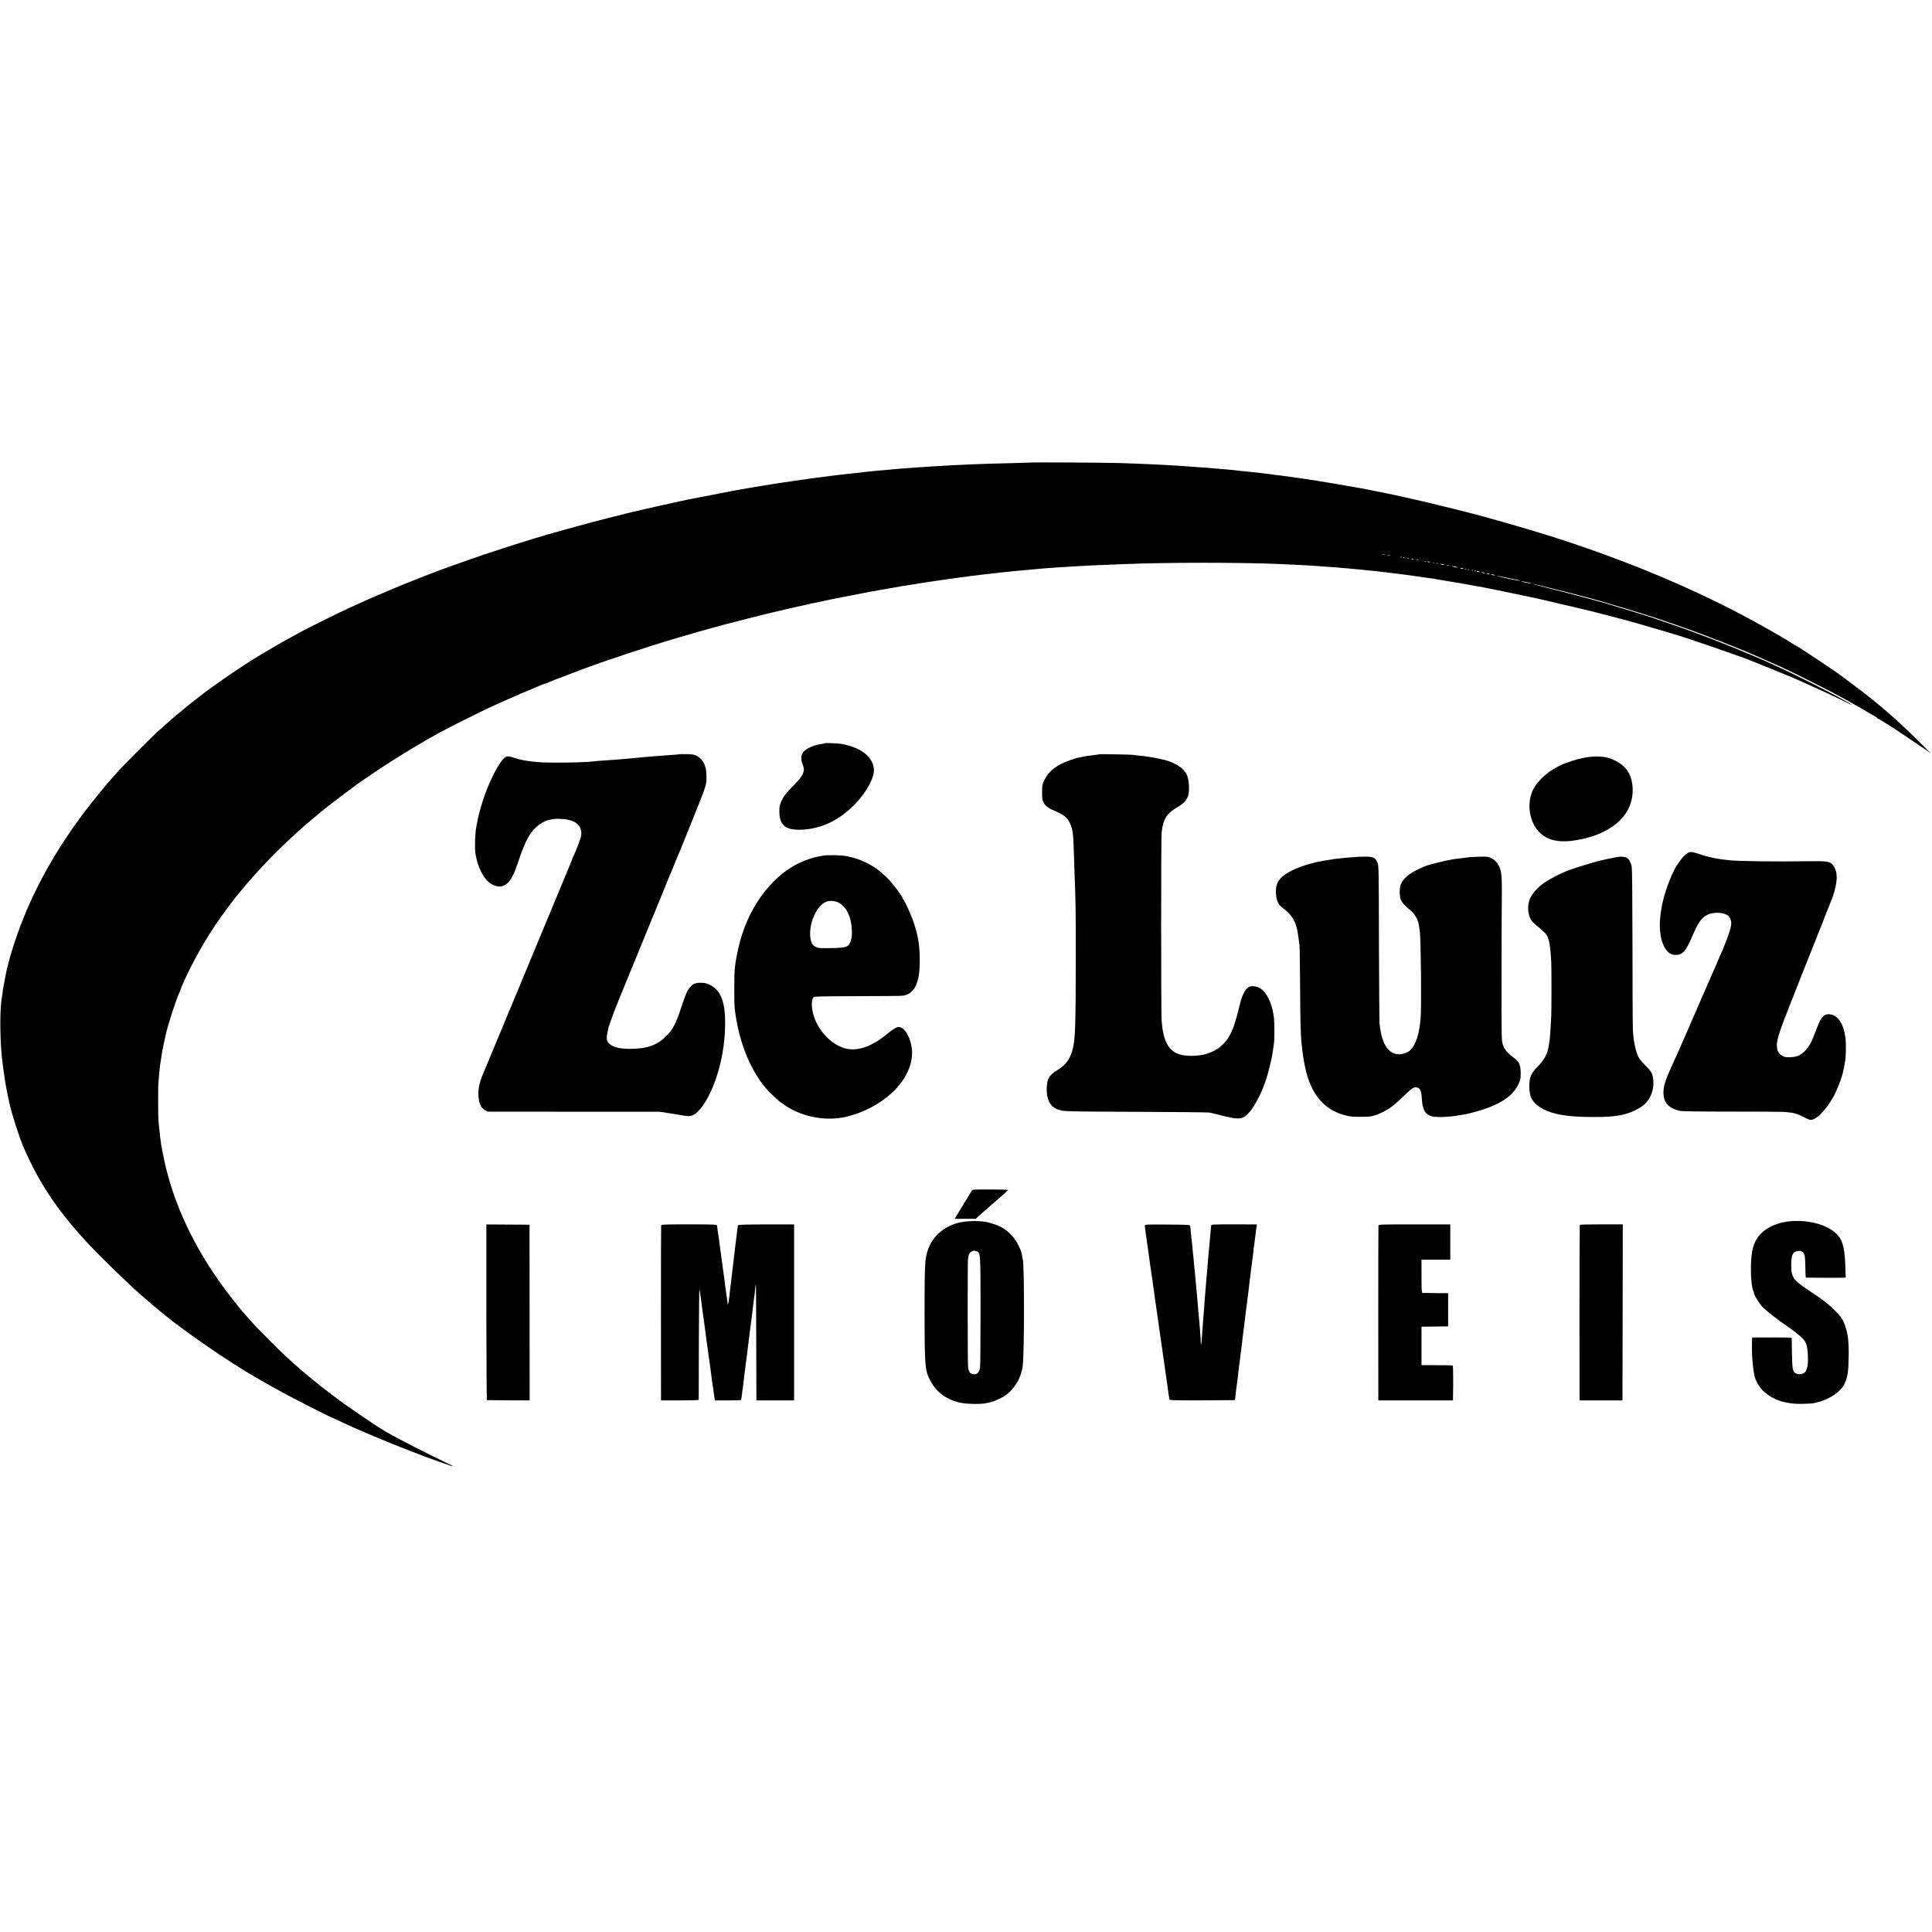
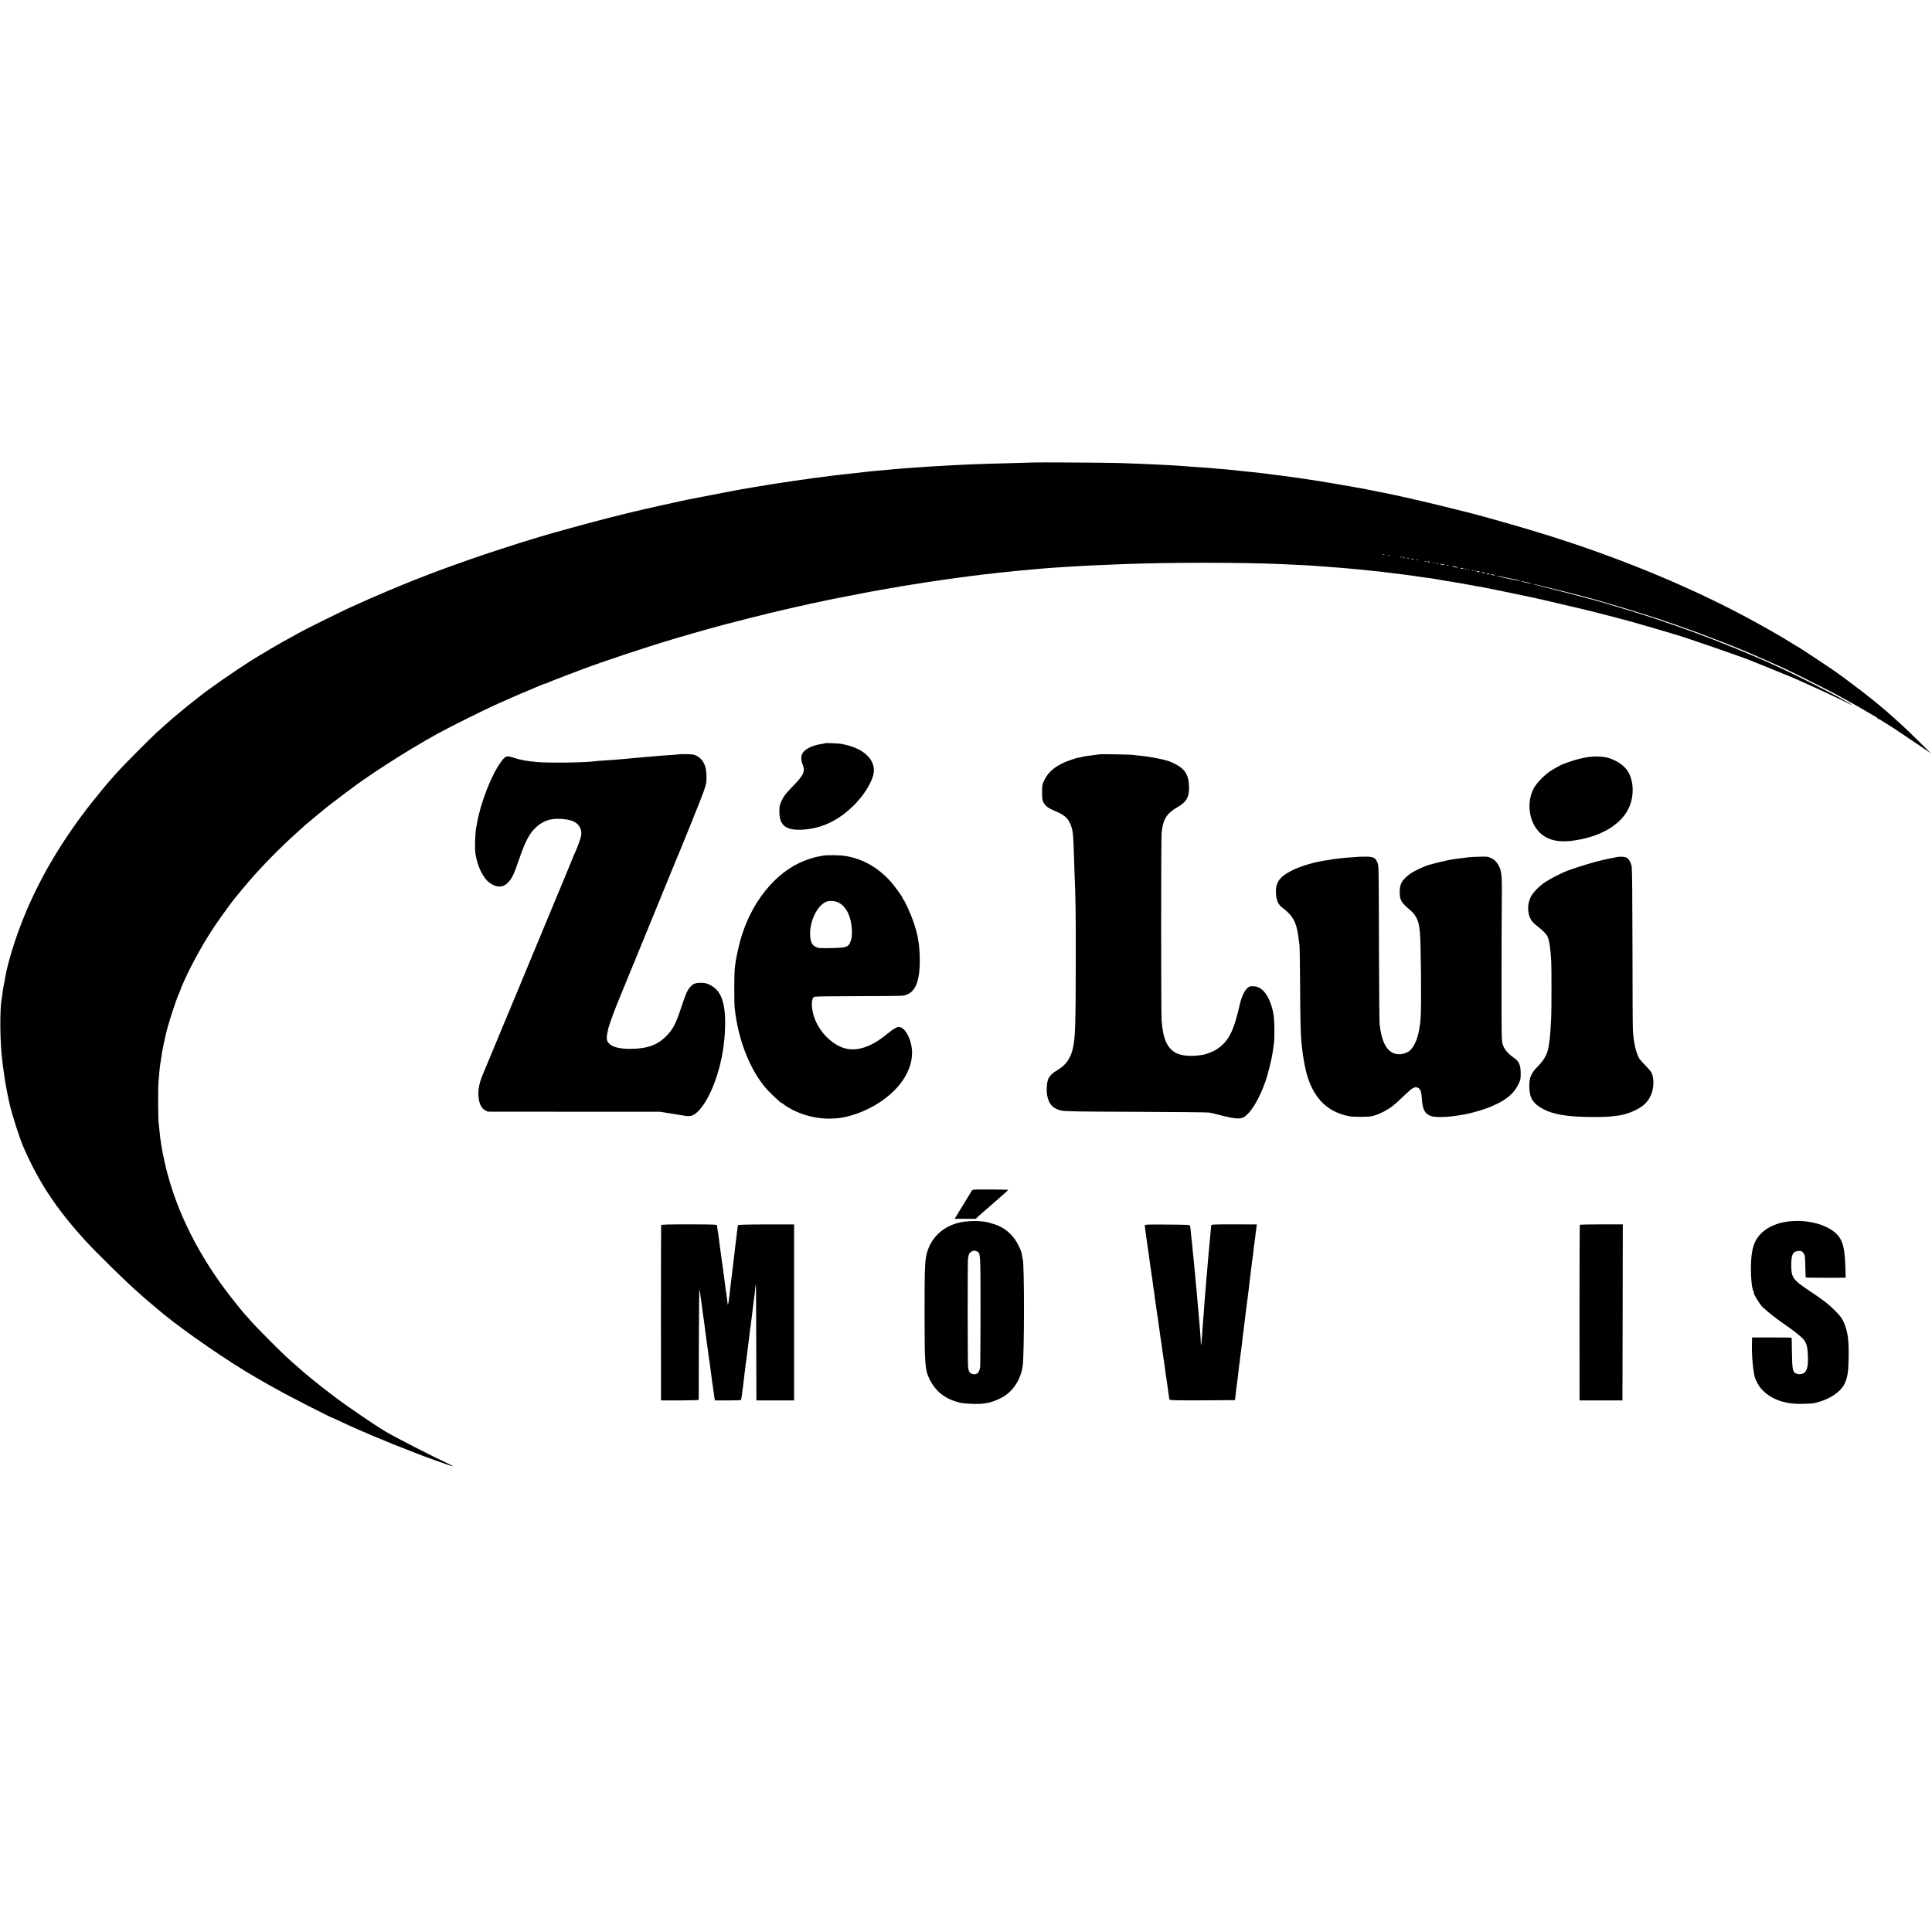
<svg xmlns="http://www.w3.org/2000/svg" version="1.0" width="2793pt" height="2793pt" viewBox="0 0 2793 2793" preserveAspectRatio="xMidYMid meet">
  <g transform="translate(0,2793) scale(0.1,-0.1)" fill="#000000" stroke="none">
    <path d="M14937 21244 c-1 -1 -135 -5 -297 -9 -510 -12 -724 -21 -1200 -50 -93 -6 -231 -15 -290 -20 -25 -2 -83 -6 -130 -10 -47 -3 -101 -8 -120 -10 -19 -3 -65 -7 -102 -10 -37 -3 -85 -7 -105 -9 -21 -3 -72 -8 -113 -11 -41 -3 -82 -8 -90 -10 -8 -2 -46 -6 -85 -10 -38 -3 -126 -13 -195 -21 -69 -8 -143 -17 -165 -19 -22 -3 -56 -7 -75 -10 -19 -2 -71 -9 -115 -15 -45 -6 -99 -13 -120 -15 -22 -3 -51 -7 -65 -10 -14 -3 -47 -7 -75 -10 -48 -6 -62 -8 -130 -19 -16 -3 -79 -12 -140 -21 -124 -18 -148 -22 -225 -35 -59 -10 -78 -13 -180 -29 -36 -6 -74 -13 -85 -15 -11 -2 -40 -7 -65 -11 -25 -4 -54 -9 -65 -11 -11 -2 -69 -13 -130 -24 -106 -20 -615 -119 -645 -125 -8 -2 -58 -13 -110 -24 -52 -11 -187 -41 -300 -66 -113 -26 -212 -48 -220 -50 -260 -58 -716 -175 -1080 -277 -118 -33 -222 -62 -230 -64 -8 -2 -44 -12 -80 -23 -36 -11 -110 -33 -165 -49 -231 -69 -734 -232 -945 -307 -318 -113 -391 -139 -445 -160 -33 -13 -98 -37 -145 -55 -328 -123 -808 -325 -1165 -490 -135 -62 -631 -308 -700 -347 -38 -22 -110 -61 -160 -88 -122 -65 -392 -224 -545 -319 -217 -136 -614 -411 -740 -513 -8 -7 -60 -47 -115 -90 -55 -43 -109 -86 -120 -96 -11 -10 -51 -44 -90 -75 -38 -31 -72 -60 -75 -63 -3 -3 -43 -39 -90 -79 -47 -41 -110 -97 -140 -125 -105 -96 -487 -481 -571 -575 -46 -52 -90 -101 -98 -110 -41 -43 -260 -312 -347 -425 -397 -519 -699 -1040 -918 -1585 -117 -290 -225 -642 -260 -845 -2 -16 -9 -55 -15 -85 -6 -30 -13 -64 -15 -75 -2 -12 -7 -48 -11 -80 -4 -33 -9 -69 -11 -79 -30 -163 -24 -648 11 -906 2 -19 7 -55 10 -80 3 -25 11 -79 17 -120 6 -41 12 -84 14 -95 2 -19 29 -157 38 -200 3 -11 12 -53 20 -94 36 -165 146 -509 208 -651 225 -512 472 -884 896 -1350 160 -175 611 -617 757 -741 22 -19 47 -41 55 -50 12 -13 219 -188 315 -267 326 -266 955 -698 1327 -911 18 -10 89 -51 156 -90 68 -39 125 -71 127 -71 2 0 26 -13 52 -28 110 -65 769 -402 786 -402 2 0 62 -27 131 -60 226 -108 685 -301 996 -419 74 -29 144 -56 155 -60 11 -5 58 -23 105 -39 47 -17 143 -51 214 -77 71 -25 131 -44 133 -42 2 3 -33 22 -79 43 -231 107 -738 367 -893 458 -143 83 -599 395 -745 509 -9 7 -42 32 -75 57 -104 78 -358 283 -385 310 -3 3 -23 21 -45 40 -152 131 -224 199 -411 385 -116 116 -244 248 -285 295 -41 47 -77 87 -80 90 -22 20 -214 259 -296 370 -446 600 -746 1239 -882 1881 -36 168 -53 277 -66 419 -4 36 -9 81 -11 100 -9 62 -11 492 -3 597 9 126 21 238 34 313 2 14 7 43 10 65 3 23 8 52 10 65 3 14 8 39 11 55 3 17 11 58 19 91 8 34 16 73 19 85 23 120 142 493 197 616 11 23 19 45 19 48 0 6 15 41 57 135 114 254 294 574 462 820 63 93 240 335 279 381 11 13 59 71 107 129 222 269 506 561 795 820 46 41 88 80 94 85 14 13 266 223 286 238 9 7 38 30 65 52 47 38 362 275 402 303 10 7 54 38 98 69 166 118 488 325 705 455 315 188 446 259 815 442 256 127 386 188 605 283 69 30 139 61 155 68 17 7 86 36 155 65 69 28 139 58 157 66 17 8 37 14 45 14 8 0 18 4 24 9 8 7 179 74 464 181 366 138 985 343 1420 471 91 26 206 60 255 74 50 15 138 40 198 56 59 16 158 43 220 60 102 27 612 157 647 164 8 2 83 19 165 39 162 38 325 75 365 82 14 3 33 7 42 10 10 3 28 7 40 10 13 2 32 6 43 8 17 4 79 17 239 51 55 11 528 104 553 108 67 12 270 47 293 52 13 2 42 7 65 11 22 3 58 9 80 14 22 5 60 11 85 14 25 3 56 8 70 11 14 3 43 8 65 10 22 3 63 10 90 15 28 5 70 12 95 15 25 3 56 8 70 10 14 2 61 9 105 16 87 13 96 14 170 24 28 3 61 8 75 10 14 3 48 7 75 10 28 3 61 7 75 10 14 3 48 7 75 10 28 3 66 7 85 10 19 3 53 7 75 10 22 2 60 6 85 9 80 10 144 17 181 21 20 2 63 6 95 9 32 4 77 8 99 11 177 17 212 20 330 30 39 3 90 7 115 10 82 7 323 23 460 30 52 3 136 7 185 10 50 2 155 7 235 10 80 3 190 8 245 10 655 26 1681 26 2285 0 156 -7 347 -16 405 -20 33 -3 96 -7 140 -10 104 -7 209 -15 265 -20 25 -2 79 -7 120 -10 41 -3 91 -8 110 -10 19 -2 68 -7 108 -10 41 -4 81 -8 91 -10 10 -2 51 -6 93 -9 41 -4 84 -8 94 -10 11 -2 46 -7 79 -10 101 -11 296 -36 365 -46 36 -5 82 -12 103 -15 77 -11 114 -16 215 -30 20 -3 60 -10 87 -15 28 -6 64 -12 80 -14 42 -5 397 -66 415 -71 8 -2 30 -7 48 -10 17 -3 47 -7 65 -10 42 -8 343 -68 472 -96 55 -11 109 -23 120 -25 11 -2 49 -10 85 -18 36 -8 99 -21 140 -30 41 -9 102 -23 135 -31 151 -36 277 -66 293 -69 9 -1 28 -6 42 -9 31 -8 279 -68 300 -72 35 -7 493 -127 575 -150 50 -14 97 -28 105 -30 19 -5 394 -114 440 -128 19 -6 38 -12 43 -13 4 -1 8 -2 10 -4 1 -1 9 -3 17 -5 107 -25 1040 -347 1145 -395 11 -5 56 -23 100 -40 44 -17 89 -35 100 -40 11 -5 106 -43 210 -86 105 -42 213 -87 240 -100 28 -12 142 -64 255 -115 113 -50 276 -127 364 -170 238 -119 224 -104 -39 40 -156 86 -642 330 -780 393 -44 20 -120 55 -168 78 -294 135 -764 326 -1142 465 -188 69 -583 205 -675 233 -19 6 -91 28 -160 50 -69 22 -168 52 -220 67 -52 15 -122 37 -155 47 -33 11 -91 28 -130 38 -38 10 -104 28 -145 40 -124 34 -371 99 -615 160 -126 32 -224 58 -216 59 7 1 140 -31 295 -70 154 -38 288 -72 296 -74 26 -5 323 -86 355 -95 17 -6 68 -21 115 -34 362 -105 733 -221 975 -307 207 -72 372 -132 390 -140 11 -4 67 -26 125 -48 251 -94 528 -206 665 -267 17 -7 95 -42 175 -77 260 -115 311 -139 610 -289 294 -147 346 -174 555 -290 144 -80 152 -85 278 -159 59 -35 116 -68 127 -74 11 -5 20 -13 20 -17 0 -5 5 -8 10 -8 6 0 38 -18 71 -40 33 -22 63 -40 65 -40 6 0 395 -260 534 -356 l95 -66 -180 179 c-321 318 -600 559 -960 826 -71 54 -134 100 -140 105 -102 79 -664 452 -680 452 -2 0 -23 13 -47 29 -101 67 -468 277 -708 403 -837 443 -1813 843 -2830 1161 -344 108 -933 276 -1160 332 -8 2 -159 39 -335 83 -268 67 -747 176 -860 196 -16 3 -39 8 -50 10 -11 2 -69 14 -130 26 -60 12 -119 23 -130 26 -11 2 -33 6 -50 9 -16 3 -43 7 -60 10 -16 3 -91 16 -165 29 -74 14 -155 28 -180 31 -25 4 -52 9 -60 10 -52 10 -212 35 -250 40 -25 3 -70 10 -100 15 -30 5 -73 11 -95 14 -22 3 -74 10 -115 16 -41 6 -95 13 -120 16 -25 2 -61 7 -80 9 -19 3 -51 8 -70 10 -19 2 -55 7 -80 10 -114 14 -150 18 -275 30 -55 5 -102 10 -180 20 -16 2 -66 7 -110 10 -44 3 -98 8 -120 10 -69 7 -167 15 -250 20 -44 3 -109 7 -145 10 -36 3 -94 7 -130 10 -169 12 -561 31 -882 41 -173 6 -1246 12 -1251 8z m5076 -1331 c-7 -2 -19 -2 -25 0 -7 3 -2 5 12 5 14 0 19 -2 13 -5z m74 -9 c-3 -3 -12 -4 -19 -1 -8 3 -5 6 6 6 11 1 17 -2 13 -5z m180 -30 c-3 -3 -12 -4 -19 -1 -8 3 -5 6 6 6 11 1 17 -2 13 -5z m38 -12 c-3 -3 -11 0 -18 7 -9 10 -8 11 6 5 10 -3 15 -9 12 -12z m60 -10 c-3 -3 -11 0 -18 7 -9 10 -8 11 6 5 10 -3 15 -9 12 -12z m66 -10 c-7 -2 -18 1 -23 6 -8 8 -4 9 13 5 13 -4 18 -8 10 -11z m72 -9 c-7 -2 -19 -2 -25 0 -7 3 -2 5 12 5 14 0 19 -2 13 -5z m114 -19 c-3 -3 -12 -4 -19 -1 -8 3 -5 6 6 6 11 1 17 -2 13 -5z m49 -12 c-10 -2 -22 0 -28 6 -6 6 0 7 19 4 21 -5 23 -7 9 -10z m71 -8 c-3 -3 -12 -4 -19 -1 -8 3 -5 6 6 6 11 1 17 -2 13 -5z m56 -11 c-7 -2 -21 -2 -30 0 -10 3 -4 5 12 5 17 0 24 -2 18 -5z m77 -13 c20 -6 21 -8 5 -8 -11 0 -31 4 -45 8 -20 6 -21 8 -5 8 11 0 31 -4 45 -8z m73 -17 c-7 -2 -19 -2 -25 0 -7 3 -2 5 12 5 14 0 19 -2 13 -5z m127 -24 c18 -10 -46 0 -75 12 -13 6 -5 6 20 3 22 -4 47 -10 55 -15z m84 -18 c3 -4 -6 -6 -19 -3 -14 2 -25 6 -25 8 0 8 39 4 44 -5z m43 -7 c-3 -3 -12 -4 -19 -1 -8 3 -5 6 6 6 11 1 17 -2 13 -5z m40 -10 c-3 -3 -12 -4 -19 -1 -8 3 -5 6 6 6 11 1 17 -2 13 -5z m60 -10 c-3 -3 -12 -4 -19 -1 -8 3 -5 6 6 6 11 1 17 -2 13 -5z m40 -10 c-3 -3 -12 -4 -19 -1 -8 3 -5 6 6 6 11 1 17 -2 13 -5z m53 -10 c0 -2 -9 -4 -20 -4 -11 0 -20 4 -20 9 0 5 9 7 20 4 11 -3 20 -7 20 -9z m70 -14 c20 -6 21 -8 5 -8 -11 0 -29 3 -40 8 -25 11 1 11 35 0z m74 -19 c3 -4 -6 -6 -19 -3 -14 2 -25 6 -25 8 0 8 39 4 44 -5z m66 -11 c20 -6 21 -8 5 -8 -11 0 -29 3 -40 8 -25 11 1 11 35 0z m228 -51 c73 -16 136 -29 139 -29 4 0 4 -2 1 -5 -5 -5 -256 47 -313 65 -29 9 -29 9 5 4 19 -3 95 -19 168 -35z m243 -56 c41 -9 70 -18 64 -19 -5 -2 -44 5 -85 15 -94 24 -78 27 21 4z" />
    <path d="M11929 17186 c-2 -2 -20 -6 -39 -9 -148 -21 -259 -76 -294 -146 -18 -36 -16 -98 6 -149 43 -101 18 -157 -144 -322 -97 -100 -125 -136 -155 -198 -33 -70 -36 -84 -36 -162 0 -199 88 -273 316 -265 276 11 522 122 747 339 137 132 253 307 292 441 58 197 -102 380 -390 446 -26 6 -56 13 -67 15 -27 7 -230 15 -236 10z" />
    <path d="M9819 17026 c-2 -2 -58 -7 -124 -11 -66 -4 -136 -9 -155 -11 -19 -2 -71 -6 -115 -10 -44 -3 -93 -7 -110 -9 -28 -3 -111 -11 -215 -20 -25 -2 -74 -7 -110 -10 -36 -3 -91 -7 -123 -10 -31 -3 -99 -7 -150 -10 -50 -3 -103 -8 -117 -10 -116 -19 -666 -27 -830 -12 -155 14 -245 30 -347 64 -101 33 -115 28 -183 -65 -135 -184 -293 -588 -344 -882 -3 -19 -8 -46 -11 -60 -17 -83 -24 -297 -12 -377 29 -194 115 -367 216 -433 135 -90 248 -48 330 122 17 35 56 137 86 228 81 238 143 359 224 441 100 100 203 143 341 142 98 -1 177 -16 229 -42 74 -39 112 -107 104 -190 -4 -42 -51 -173 -109 -299 -13 -29 -24 -55 -24 -58 0 -3 -29 -73 -64 -157 -35 -84 -134 -323 -221 -532 -87 -209 -208 -501 -270 -650 -62 -148 -172 -414 -245 -590 -73 -176 -141 -340 -152 -365 -10 -25 -23 -54 -27 -65 -5 -11 -18 -42 -29 -70 -12 -27 -71 -169 -131 -315 -60 -146 -125 -302 -145 -348 -63 -147 -82 -255 -64 -372 13 -81 41 -132 88 -159 l40 -22 1243 -1 1242 0 150 -23 c83 -13 173 -28 201 -33 98 -17 137 -5 202 58 194 191 361 667 389 1113 27 421 -35 631 -211 717 -53 26 -76 32 -133 32 -79 1 -117 -15 -157 -63 -42 -49 -62 -96 -127 -291 -78 -238 -122 -322 -219 -418 -132 -133 -279 -183 -530 -183 -150 1 -248 27 -297 80 -39 41 -40 77 -9 217 8 35 85 248 130 359 62 154 328 802 337 822 11 24 111 270 289 705 73 179 138 339 145 355 8 17 30 71 50 120 19 50 40 99 45 110 34 74 357 877 382 950 41 122 42 128 41 230 -1 139 -44 231 -132 283 -41 24 -57 27 -152 29 -58 2 -108 1 -110 -1z" />
    <path d="M15888 17025 c-1 -1 -28 -6 -58 -9 -123 -14 -147 -18 -197 -31 -29 -7 -53 -12 -53 -10 0 2 -49 -14 -109 -34 -194 -67 -311 -158 -375 -291 -29 -61 -31 -73 -31 -175 0 -98 3 -115 24 -152 28 -49 73 -81 162 -117 129 -53 184 -99 221 -185 38 -90 44 -141 53 -436 4 -115 8 -253 10 -305 15 -347 18 -575 17 -1200 -1 -945 -7 -1137 -38 -1288 -33 -159 -102 -259 -228 -332 -65 -37 -113 -84 -132 -129 -22 -51 -29 -169 -15 -241 25 -125 83 -187 202 -214 54 -13 232 -16 1084 -19 561 -2 1038 -7 1060 -11 22 -4 109 -25 193 -47 167 -42 244 -48 295 -23 102 51 233 264 324 529 34 98 90 325 102 415 6 41 13 95 17 120 10 63 10 291 1 375 -16 157 -79 317 -151 388 -56 56 -104 74 -183 68 -61 -4 -123 -104 -159 -260 -93 -402 -162 -535 -338 -653 -35 -24 -140 -66 -186 -75 -148 -28 -302 -21 -387 19 -135 64 -200 202 -220 473 -9 118 -9 2642 0 2720 22 196 73 276 232 368 130 76 169 147 164 299 -7 186 -66 266 -260 352 -75 33 -298 78 -449 91 -41 4 -86 9 -100 12 -28 5 -486 13 -492 8z" />
    <path d="M22950 16984 c-88 -13 -202 -44 -286 -76 -32 -12 -61 -23 -64 -23 -19 -4 -136 -68 -190 -104 -88 -59 -198 -173 -237 -247 -97 -181 -78 -430 43 -591 107 -141 267 -195 499 -169 406 47 722 229 835 482 81 179 68 407 -30 543 -65 89 -201 167 -325 187 -70 11 -168 10 -245 -2z" />
-     <path d="M24412 15605 c-49 -21 -109 -88 -180 -200 -61 -99 -148 -321 -185 -475 -26 -108 -30 -131 -43 -235 -38 -314 54 -564 209 -570 107 -4 156 48 249 264 88 207 135 273 223 317 90 44 246 35 301 -17 32 -30 47 -82 40 -134 -13 -85 -85 -280 -182 -493 -13 -29 -24 -55 -24 -57 0 -2 -13 -33 -29 -67 -27 -59 -281 -641 -431 -988 -88 -203 -95 -218 -178 -400 -108 -238 -132 -311 -134 -408 -2 -147 71 -232 232 -271 29 -7 290 -11 755 -11 391 0 730 -2 755 -4 143 -11 189 -24 296 -80 37 -20 77 -36 90 -36 93 0 263 189 362 400 43 93 98 245 107 299 3 19 7 37 9 40 2 3 7 26 10 51 3 25 9 56 12 70 10 49 13 266 3 325 -15 93 -16 97 -34 150 -36 107 -104 179 -179 190 -61 10 -100 -7 -135 -59 -26 -37 -43 -79 -119 -276 -53 -138 -140 -239 -234 -269 -52 -17 -142 -21 -184 -8 -45 14 -92 62 -99 101 -12 67 -11 82 2 145 17 80 57 194 178 501 51 129 114 289 140 355 25 66 51 129 55 140 5 11 55 135 110 275 55 140 105 264 109 275 5 11 42 103 81 205 40 102 78 199 85 215 94 219 121 398 76 500 -48 108 -76 118 -326 115 -565 -7 -1056 -1 -1210 14 -154 15 -298 44 -404 81 -109 38 -144 44 -179 30z" />
    <path d="M11890 15559 c-19 -5 -52 -11 -73 -14 -56 -9 -176 -50 -254 -86 -429 -202 -770 -682 -893 -1254 -31 -144 -33 -157 -47 -270 -10 -87 -11 -496 -1 -587 49 -436 203 -841 424 -1119 69 -85 241 -249 263 -249 5 0 11 -3 13 -7 5 -12 77 -57 144 -91 239 -120 525 -155 774 -95 384 93 731 342 870 626 51 104 71 181 75 284 6 157 -72 342 -160 379 -31 12 -38 12 -77 -6 -24 -11 -82 -53 -131 -93 -221 -184 -434 -253 -614 -199 -172 53 -342 219 -420 412 -59 147 -63 309 -9 330 14 5 294 9 634 9 336 0 627 3 648 7 175 31 247 197 240 554 -4 198 -27 329 -92 518 -36 105 -131 314 -146 320 -4 2 -8 8 -8 14 0 21 -128 195 -199 270 -173 184 -379 298 -614 341 -82 16 -289 19 -347 6z m248 -686 c106 -65 170 -207 177 -389 2 -77 -1 -113 -15 -153 -31 -93 -58 -103 -285 -107 -164 -3 -184 -1 -222 17 -54 26 -76 72 -81 169 -10 197 101 429 230 483 54 23 141 14 196 -20z" />
    <path d="M19637 15544 c-1 -1 -45 -5 -97 -8 -52 -3 -111 -8 -130 -11 -19 -3 -62 -7 -94 -10 -33 -4 -62 -8 -65 -10 -3 -1 -31 -6 -61 -10 -163 -20 -374 -81 -505 -145 -185 -91 -247 -177 -239 -330 6 -108 29 -163 91 -210 147 -112 201 -203 227 -385 2 -16 7 -48 10 -70 4 -22 9 -60 12 -85 3 -25 7 -288 9 -585 2 -469 8 -706 19 -820 17 -166 25 -220 51 -352 84 -416 293 -652 635 -719 66 -13 280 -13 334 0 68 16 146 49 216 92 82 49 107 70 255 211 112 108 144 126 188 110 38 -13 55 -54 61 -148 10 -169 44 -234 139 -265 60 -20 247 -15 392 11 50 9 99 17 110 19 71 13 240 61 318 92 232 89 363 189 434 332 34 68 37 80 37 165 0 116 -23 172 -92 220 -93 65 -146 127 -167 196 -18 62 -19 101 -18 940 0 482 2 1007 4 1166 4 362 -3 421 -64 512 -22 33 -48 56 -84 75 -49 24 -60 26 -170 23 -65 -2 -136 -5 -158 -8 -22 -3 -61 -8 -87 -11 -111 -13 -145 -18 -183 -26 -22 -5 -56 -12 -75 -15 -28 -5 -195 -47 -235 -59 -80 -24 -221 -92 -274 -132 -113 -84 -146 -142 -146 -259 1 -119 18 -149 158 -268 65 -55 111 -139 122 -227 5 -30 9 -66 11 -80 16 -120 25 -1092 11 -1255 -19 -228 -67 -375 -150 -458 -30 -30 -102 -57 -154 -58 -146 -3 -242 121 -278 361 -2 19 -8 53 -11 75 -3 22 -7 517 -9 1100 -3 1236 -2 1188 -25 1242 -28 65 -57 78 -172 79 -54 0 -99 -1 -101 -2z" />
    <path d="M23375 15540 c-22 -5 -53 -11 -70 -14 -16 -3 -41 -8 -55 -11 -14 -3 -36 -8 -50 -11 -111 -22 -357 -95 -534 -159 -77 -28 -243 -112 -320 -162 -95 -61 -187 -156 -221 -229 -49 -103 -44 -239 12 -327 13 -20 51 -59 86 -85 82 -63 135 -117 151 -157 26 -61 42 -175 52 -365 4 -83 4 -715 -1 -797 -8 -152 -17 -280 -20 -303 -2 -14 -9 -61 -15 -105 -18 -120 -61 -203 -162 -305 -94 -96 -120 -157 -120 -285 1 -164 53 -250 202 -329 149 -79 359 -113 710 -114 201 0 261 4 390 23 132 20 294 93 370 167 103 99 147 264 109 413 -10 41 -27 64 -93 132 -44 45 -88 95 -98 111 -45 72 -84 242 -92 407 -3 50 -6 590 -6 1200 -1 715 -5 1130 -11 1165 -12 61 -37 108 -69 128 -28 17 -95 23 -145 12z" />
    <path d="M14079 10732 c-17 -2 -31 -13 -40 -30 -8 -15 -32 -56 -55 -92 -22 -36 -73 -118 -112 -183 l-71 -117 152 0 153 0 34 33 c19 18 84 75 145 127 220 190 290 253 288 258 -3 6 -448 9 -494 4z" />
    <path d="M13887 10260 c-231 -48 -405 -197 -476 -407 -41 -122 -45 -220 -45 -913 0 -740 6 -818 75 -954 89 -175 221 -278 424 -331 80 -21 295 -28 372 -13 26 5 58 11 71 14 45 9 137 47 194 81 150 88 259 261 283 450 24 184 24 1463 1 1535 -3 7 -7 31 -10 53 -6 49 -17 80 -58 162 -57 114 -154 211 -263 263 -51 24 -78 33 -160 56 -96 27 -286 29 -408 4z m237 -421 c51 -24 51 -26 51 -859 0 -426 -3 -793 -6 -815 -12 -79 -46 -112 -105 -100 -42 7 -61 35 -69 100 -7 61 -8 1540 -1 1575 3 14 8 36 11 50 6 27 48 59 77 60 9 0 28 -5 42 -11z" />
    <path d="M25775 10259 c-123 -26 -241 -85 -313 -158 -111 -110 -150 -247 -150 -516 0 -155 15 -282 38 -325 6 -11 8 -20 6 -20 -17 0 82 -164 122 -203 70 -69 215 -181 355 -277 50 -33 146 -107 199 -153 79 -68 98 -121 104 -282 4 -118 -4 -169 -34 -222 -17 -31 -80 -49 -123 -34 -64 21 -70 46 -74 325 -1 105 -3 193 -4 196 0 3 -129 6 -286 5 l-285 0 -1 -25 c-8 -189 5 -388 36 -535 12 -57 64 -151 110 -197 140 -143 331 -209 585 -203 74 2 145 6 158 9 12 3 30 8 40 10 189 43 356 156 411 278 41 92 52 165 56 363 4 224 -8 346 -47 458 -35 101 -61 141 -147 227 -105 103 -156 144 -360 280 -256 171 -276 199 -276 390 1 144 25 190 106 196 33 2 46 -2 64 -22 28 -31 32 -55 34 -224 1 -74 4 -136 6 -139 4 -3 472 -5 554 -2 l23 1 -5 168 c-11 317 -53 425 -200 522 -175 115 -460 159 -702 109z" />
-     <path d="M7031 8960 c1 -699 4 -1271 8 -1271 3 -1 144 -2 312 -3 l306 -1 -1 1270 -1 1270 -312 2 -312 2 0 -1269z" />
    <path d="M9558 10218 c-2 -7 -3 -580 -3 -1273 l1 -1260 272 0 c176 0 272 3 273 10 0 5 1 371 2 813 1 441 5 794 8 784 4 -10 16 -92 28 -183 12 -90 23 -175 25 -189 7 -46 16 -106 31 -226 8 -65 17 -134 20 -151 8 -50 14 -94 20 -143 3 -25 7 -56 9 -70 8 -46 28 -190 42 -305 4 -40 14 -107 19 -135 2 -8 6 -40 10 -70 3 -30 9 -73 13 -95 l7 -40 183 0 c101 0 187 2 192 5 4 3 11 34 15 70 3 36 8 72 10 80 2 8 7 42 10 75 3 33 8 71 10 85 2 14 6 48 9 75 16 130 22 178 31 238 2 17 9 73 15 122 6 50 13 104 15 120 2 17 7 53 10 80 3 28 8 64 10 80 3 17 11 84 20 150 21 171 23 183 30 250 4 33 9 69 11 80 2 11 7 52 10 90 3 39 8 72 10 74 2 2 4 -52 4 -120 1 -68 2 -446 3 -839 l2 -715 273 0 272 0 0 1272 0 1272 -405 0 c-244 0 -405 -4 -406 -10 -1 -5 -2 -12 -3 -16 -1 -5 -6 -37 -10 -73 -4 -36 -9 -76 -11 -90 -2 -14 -6 -50 -10 -80 -3 -30 -10 -89 -15 -130 -5 -41 -12 -97 -15 -125 -10 -85 -14 -117 -24 -200 -15 -119 -23 -187 -26 -215 -15 -151 -31 -250 -35 -215 -5 53 -19 151 -25 185 -2 14 -7 50 -11 80 -4 30 -8 64 -9 75 -2 11 -17 126 -35 255 -17 129 -33 245 -35 256 -2 12 -7 48 -10 80 -4 33 -9 68 -11 79 -7 39 -17 110 -18 127 0 16 -30 17 -402 18 -316 0 -403 -2 -406 -12z" />
    <path d="M16550 10209 c0 -11 16 -129 35 -262 20 -133 38 -262 40 -287 3 -25 7 -54 10 -66 2 -11 7 -43 10 -70 3 -27 8 -56 10 -64 2 -8 7 -42 10 -75 4 -33 8 -67 10 -75 4 -14 8 -44 20 -142 3 -24 8 -54 10 -68 2 -14 7 -45 10 -70 3 -25 10 -72 15 -105 5 -33 12 -76 14 -95 3 -19 10 -71 16 -115 6 -44 14 -96 16 -115 3 -19 7 -46 9 -60 2 -14 7 -45 10 -70 3 -25 8 -56 10 -70 2 -14 7 -45 10 -70 3 -25 12 -85 20 -135 7 -49 16 -112 19 -140 4 -27 8 -61 11 -75 5 -28 9 -55 25 -180 6 -47 13 -92 15 -100 4 -13 64 -15 472 -14 258 1 470 2 473 3 3 0 7 16 8 34 1 17 7 68 12 112 6 44 13 98 16 120 2 22 7 56 10 75 2 19 7 55 9 80 2 25 7 61 9 80 6 34 9 62 21 169 4 30 8 61 10 70 1 9 6 45 10 81 3 36 8 76 10 90 5 32 22 171 29 230 7 61 35 288 41 325 2 17 7 53 10 80 3 28 7 64 10 80 2 17 7 57 10 90 4 33 10 87 15 120 5 33 12 87 15 120 3 33 8 67 10 75 2 8 7 47 11 85 3 39 8 77 9 86 2 9 6 40 10 70 3 30 8 65 10 79 2 14 7 50 10 80 4 30 8 67 11 82 l4 27 -330 1 c-308 0 -330 -1 -331 -17 -1 -10 -2 -29 -3 -43 -5 -50 -17 -181 -31 -330 -2 -30 -7 -75 -9 -100 -2 -25 -7 -85 -11 -135 -4 -49 -8 -101 -10 -115 -2 -14 -7 -65 -10 -115 -4 -49 -8 -106 -10 -125 -2 -19 -6 -73 -10 -120 -11 -157 -15 -215 -20 -265 -3 -27 -7 -88 -10 -135 -14 -226 -24 -299 -26 -199 -1 24 -2 58 -4 74 -1 17 -6 71 -9 120 -4 50 -9 108 -11 130 -3 22 -7 72 -10 110 -3 39 -7 90 -10 115 -2 25 -7 79 -10 120 -3 41 -8 93 -11 115 -2 22 -6 66 -9 98 -2 32 -7 77 -9 100 -3 23 -8 74 -11 112 -4 39 -8 86 -10 105 -2 19 -6 62 -10 95 -12 130 -15 161 -20 195 -3 19 -7 64 -10 100 -4 36 -7 74 -9 85 -3 19 -13 20 -329 22 -322 2 -327 2 -327 -18z" />
-     <path d="M19928 10212 c-2 -9 -3 -582 -3 -1272 l1 -1255 539 0 540 0 3 249 c1 145 -2 252 -7 255 -5 3 -109 6 -230 5 l-221 0 0 278 0 278 23 1 c12 0 99 2 192 2 l170 2 0 240 0 240 -180 1 c-99 1 -186 2 -192 3 -10 1 -13 56 -13 241 l0 240 208 0 208 0 0 254 0 255 -517 0 c-483 1 -517 0 -521 -17z" />
    <path d="M22838 10223 c-2 -5 -4 -577 -4 -1273 l1 -1265 310 0 310 0 3 1273 2 1272 -309 0 c-171 0 -311 -3 -313 -7z" />
  </g>
</svg>